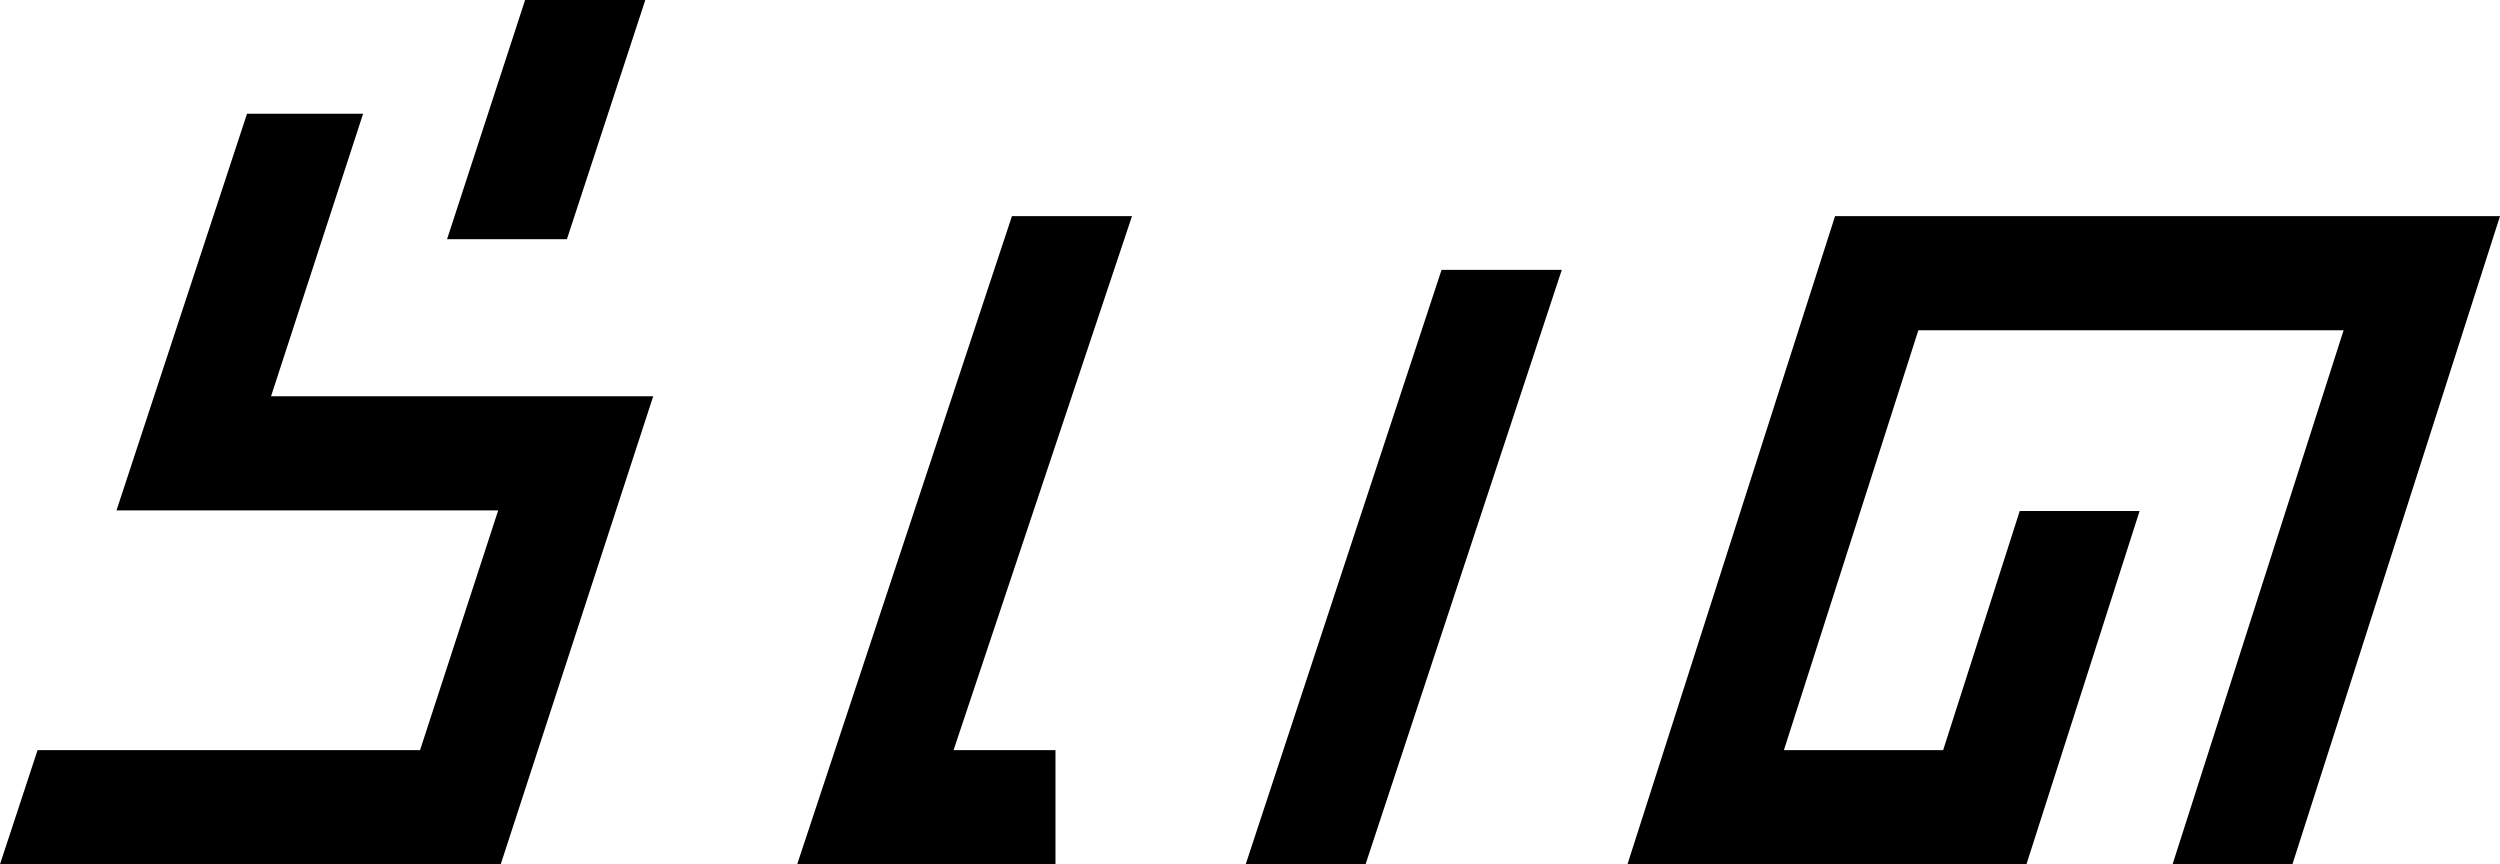
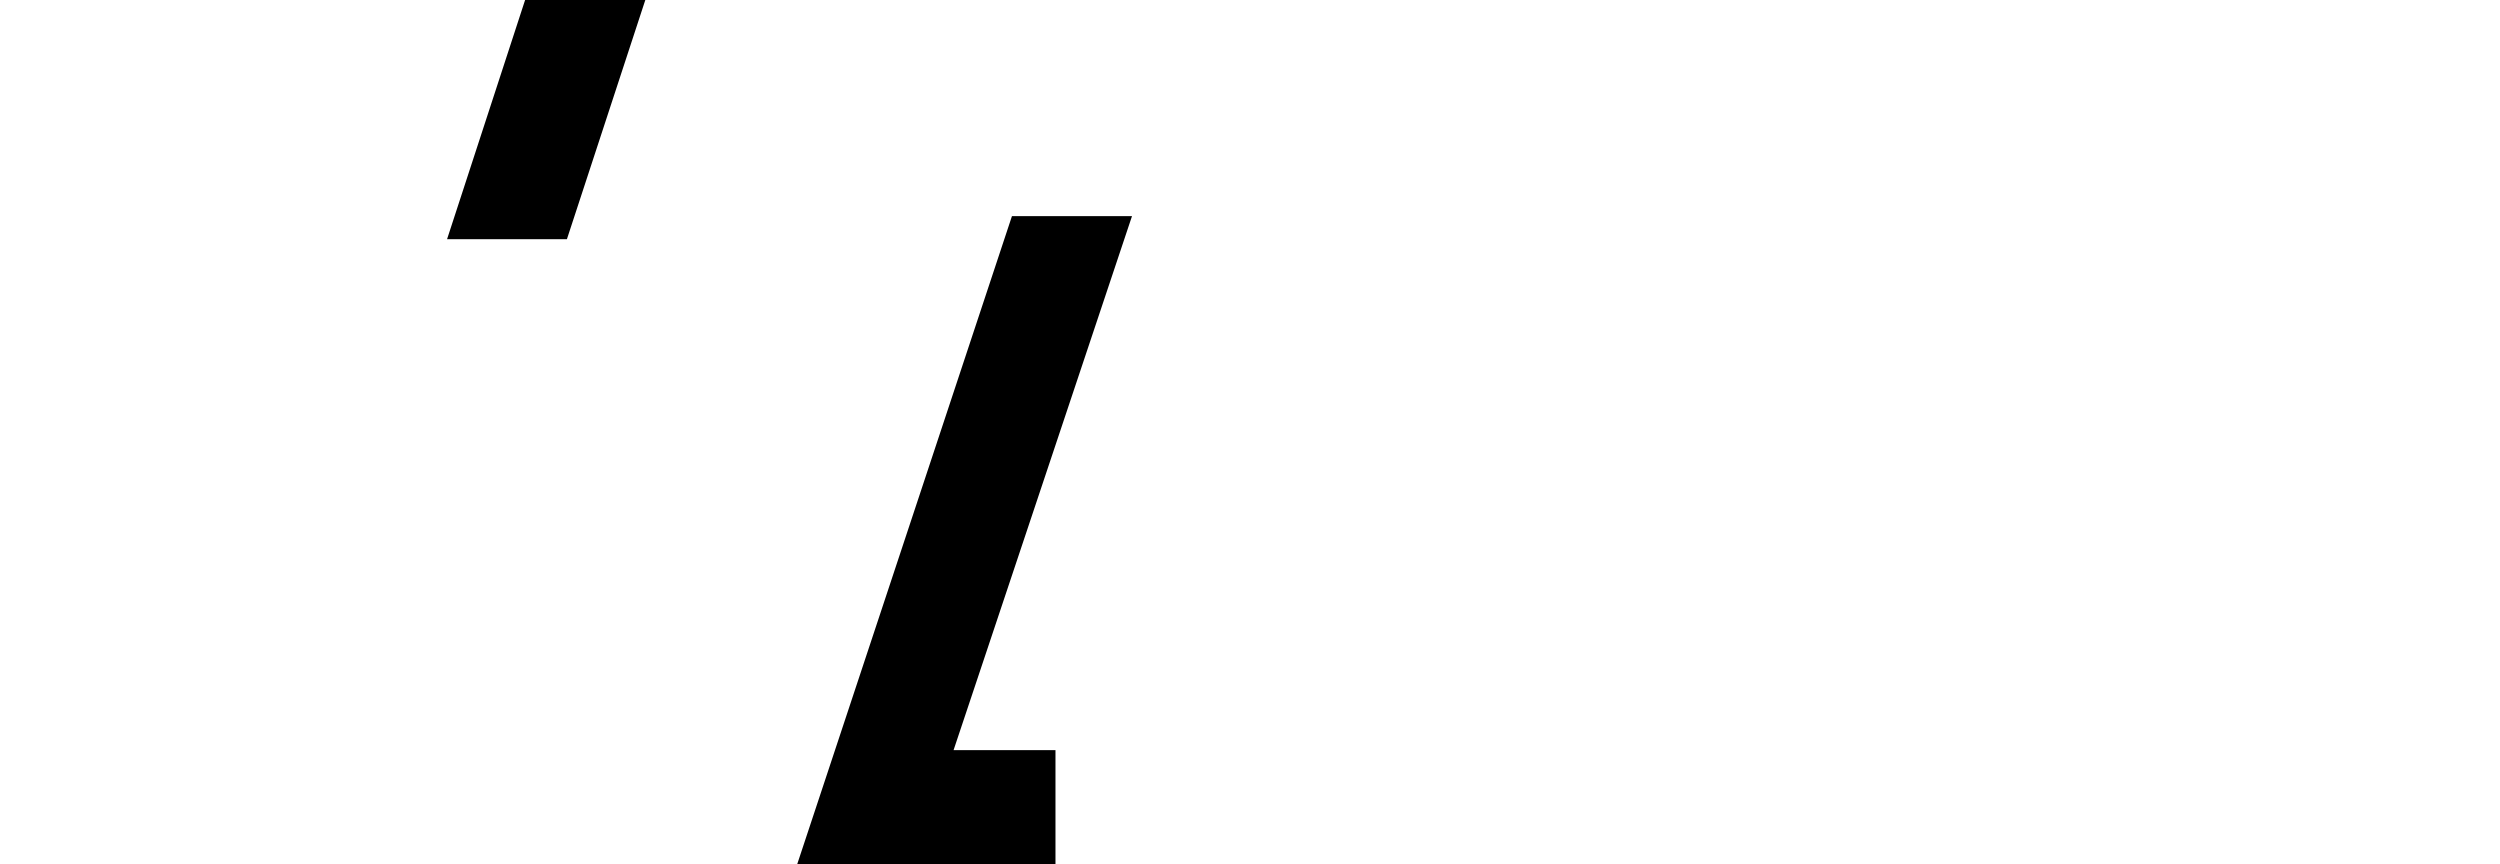
<svg xmlns="http://www.w3.org/2000/svg" width="363.094" height="125.521" viewBox="0 0 363.094 125.521">
  <g id="グループ_9603" data-name="グループ 9603" transform="translate(-598.203 -502.798)">
-     <path id="パス_23" data-name="パス 23" d="M817.95,466.325l-28.443,86.327h17.406l28.5-86.327Z" transform="translate(-10.379 75.667)" />
    <g id="グループ_5" data-name="グループ 5" transform="translate(-10.379 75.667)">
-       <path id="パス_24" data-name="パス 24" d="M647.946,484.686l13.37-41.032H644.459L625.5,501.262h55.437L669.59,536.075H614.039l-5.456,16.576h72.724l22.146-67.966Z" />
      <path id="パス_25" data-name="パス 25" d="M684.847,427.13l-11.334,34.739H690.92l11.386-34.739Z" />
    </g>
    <path id="パス_28" data-name="パス 28" d="M772.99,458.526H755.554l-31.19,94.125h37.513V536.075h-14.8Z" transform="translate(-10.379 75.667)" />
-     <path id="パス_29" data-name="パス 29" d="M875.1,458.526l-30.146,94.125H902.9l16.431-51.3H901.922L890.8,536.075H867.673L887.2,475.1h61.76l-24.837,77.549H941.53l30.146-94.125Z" transform="translate(-10.379 75.667)" />
  </g>
</svg>